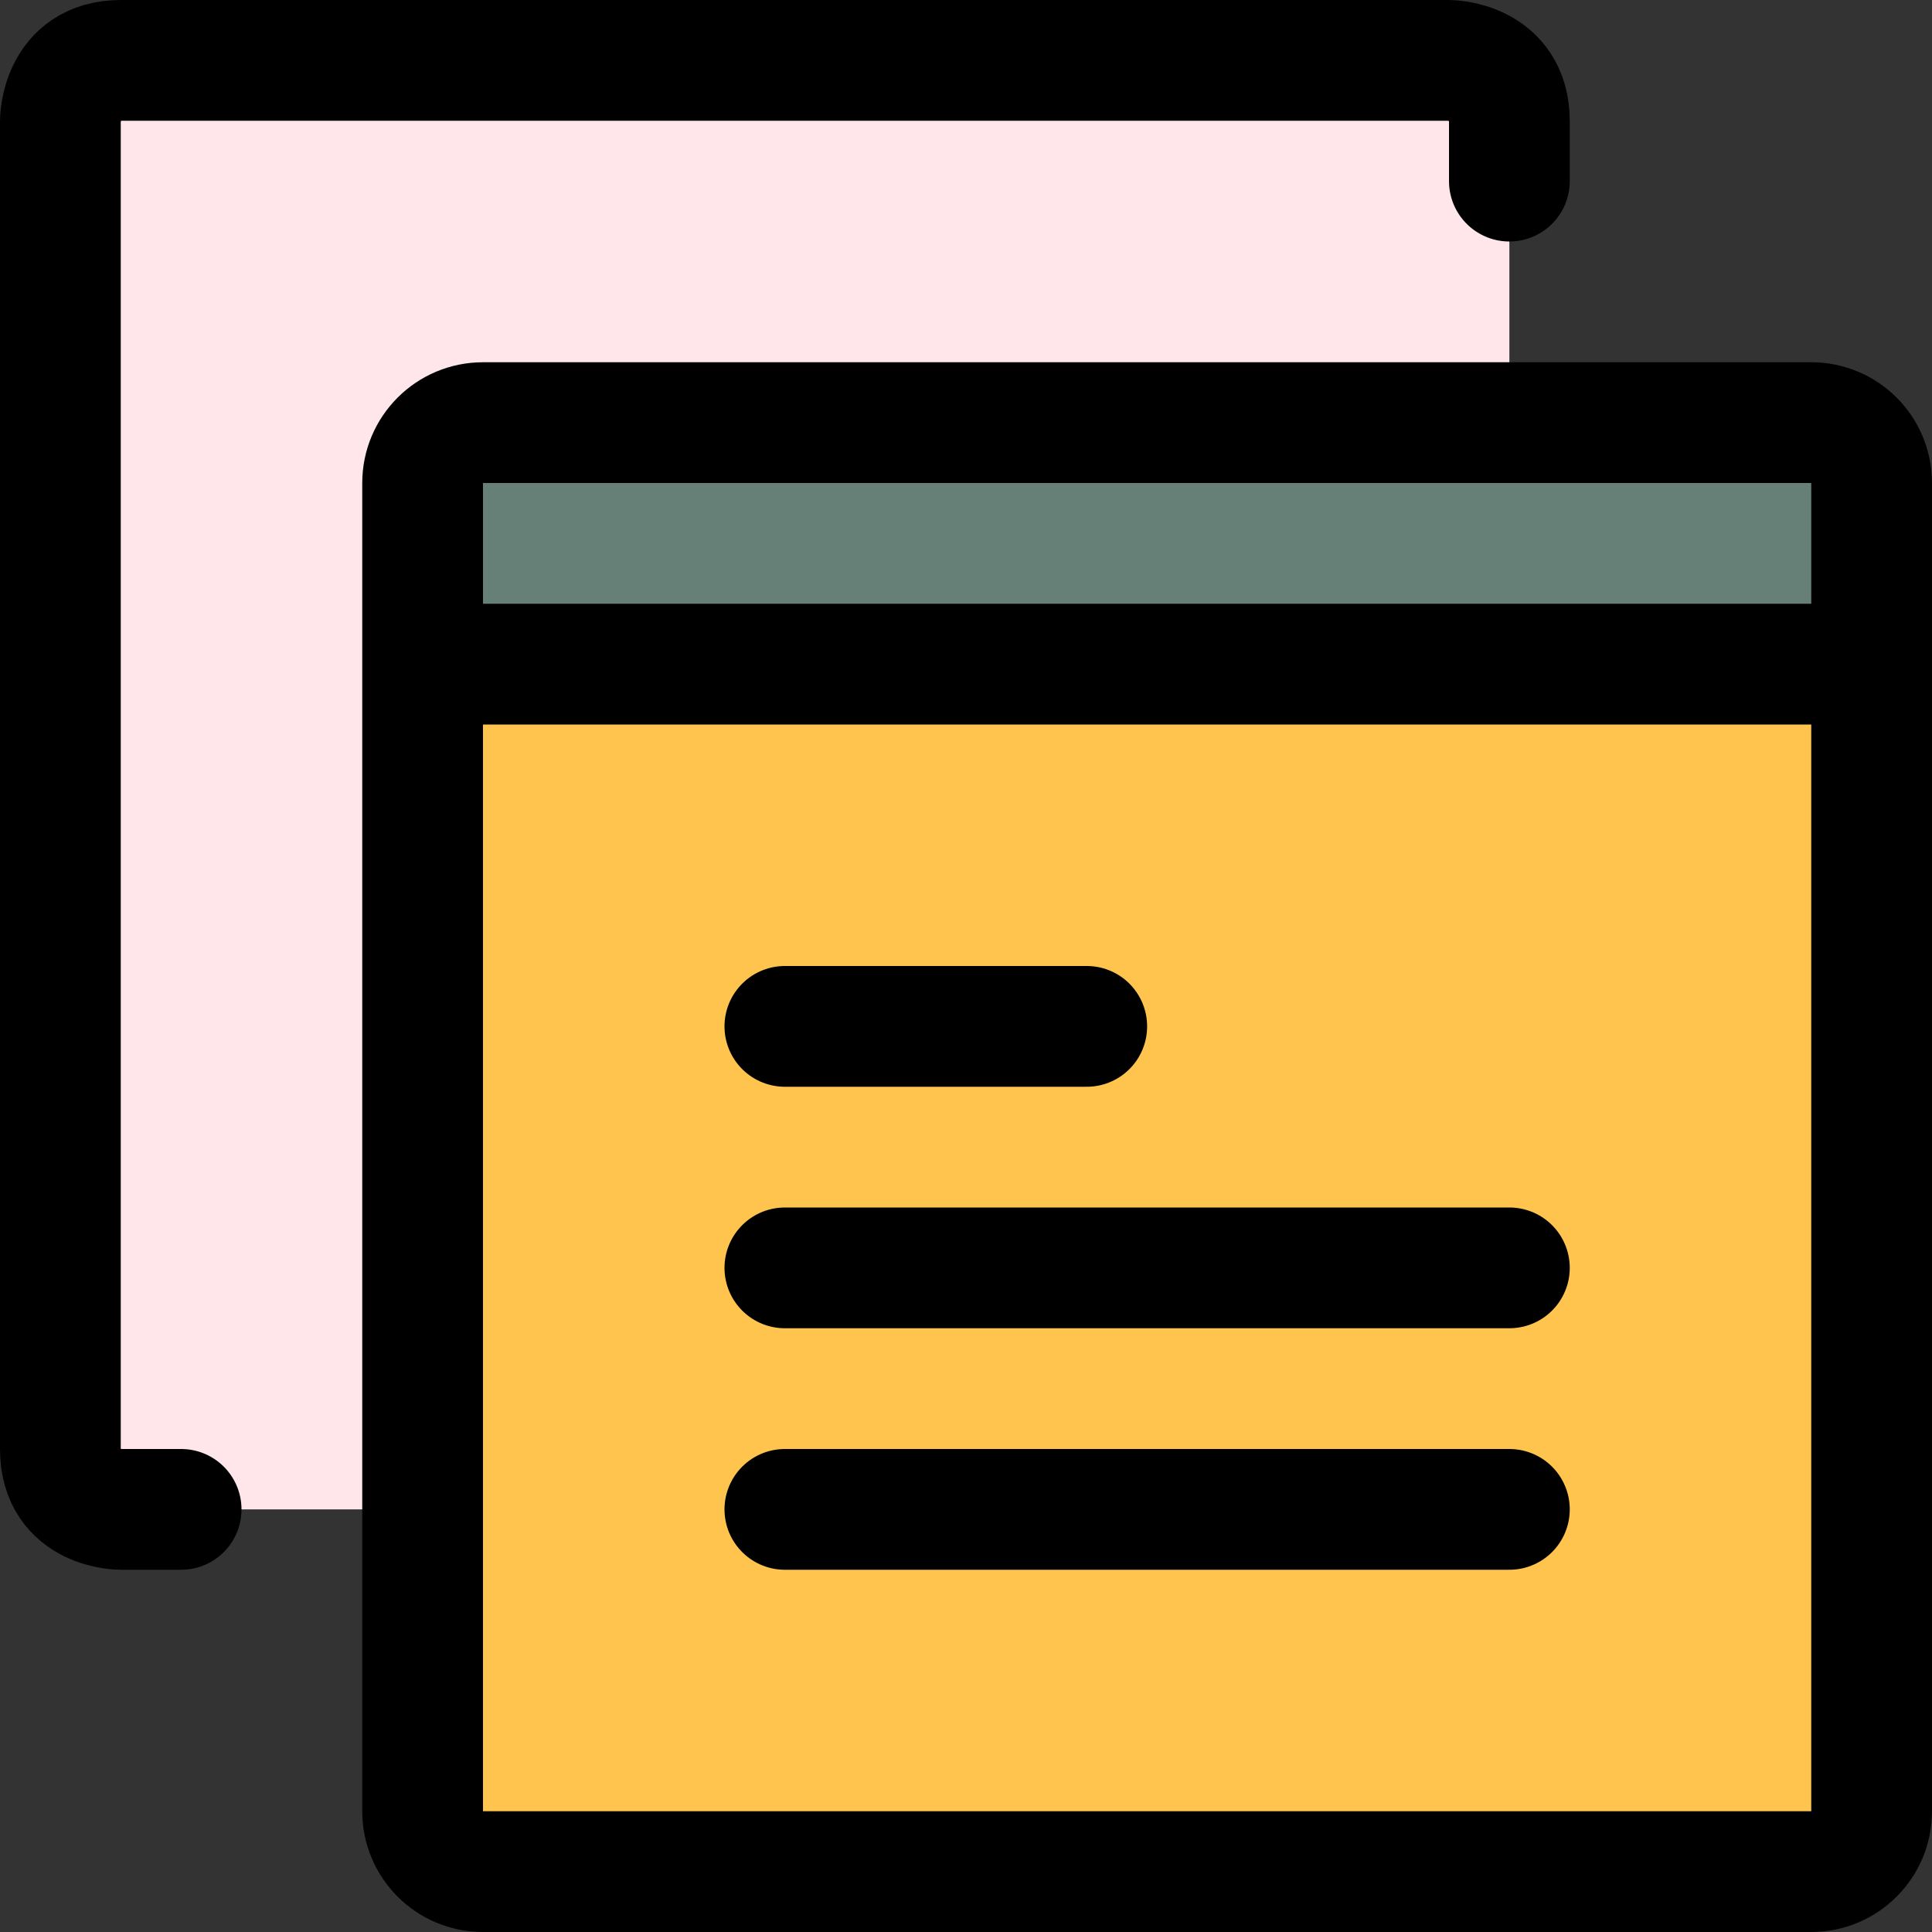
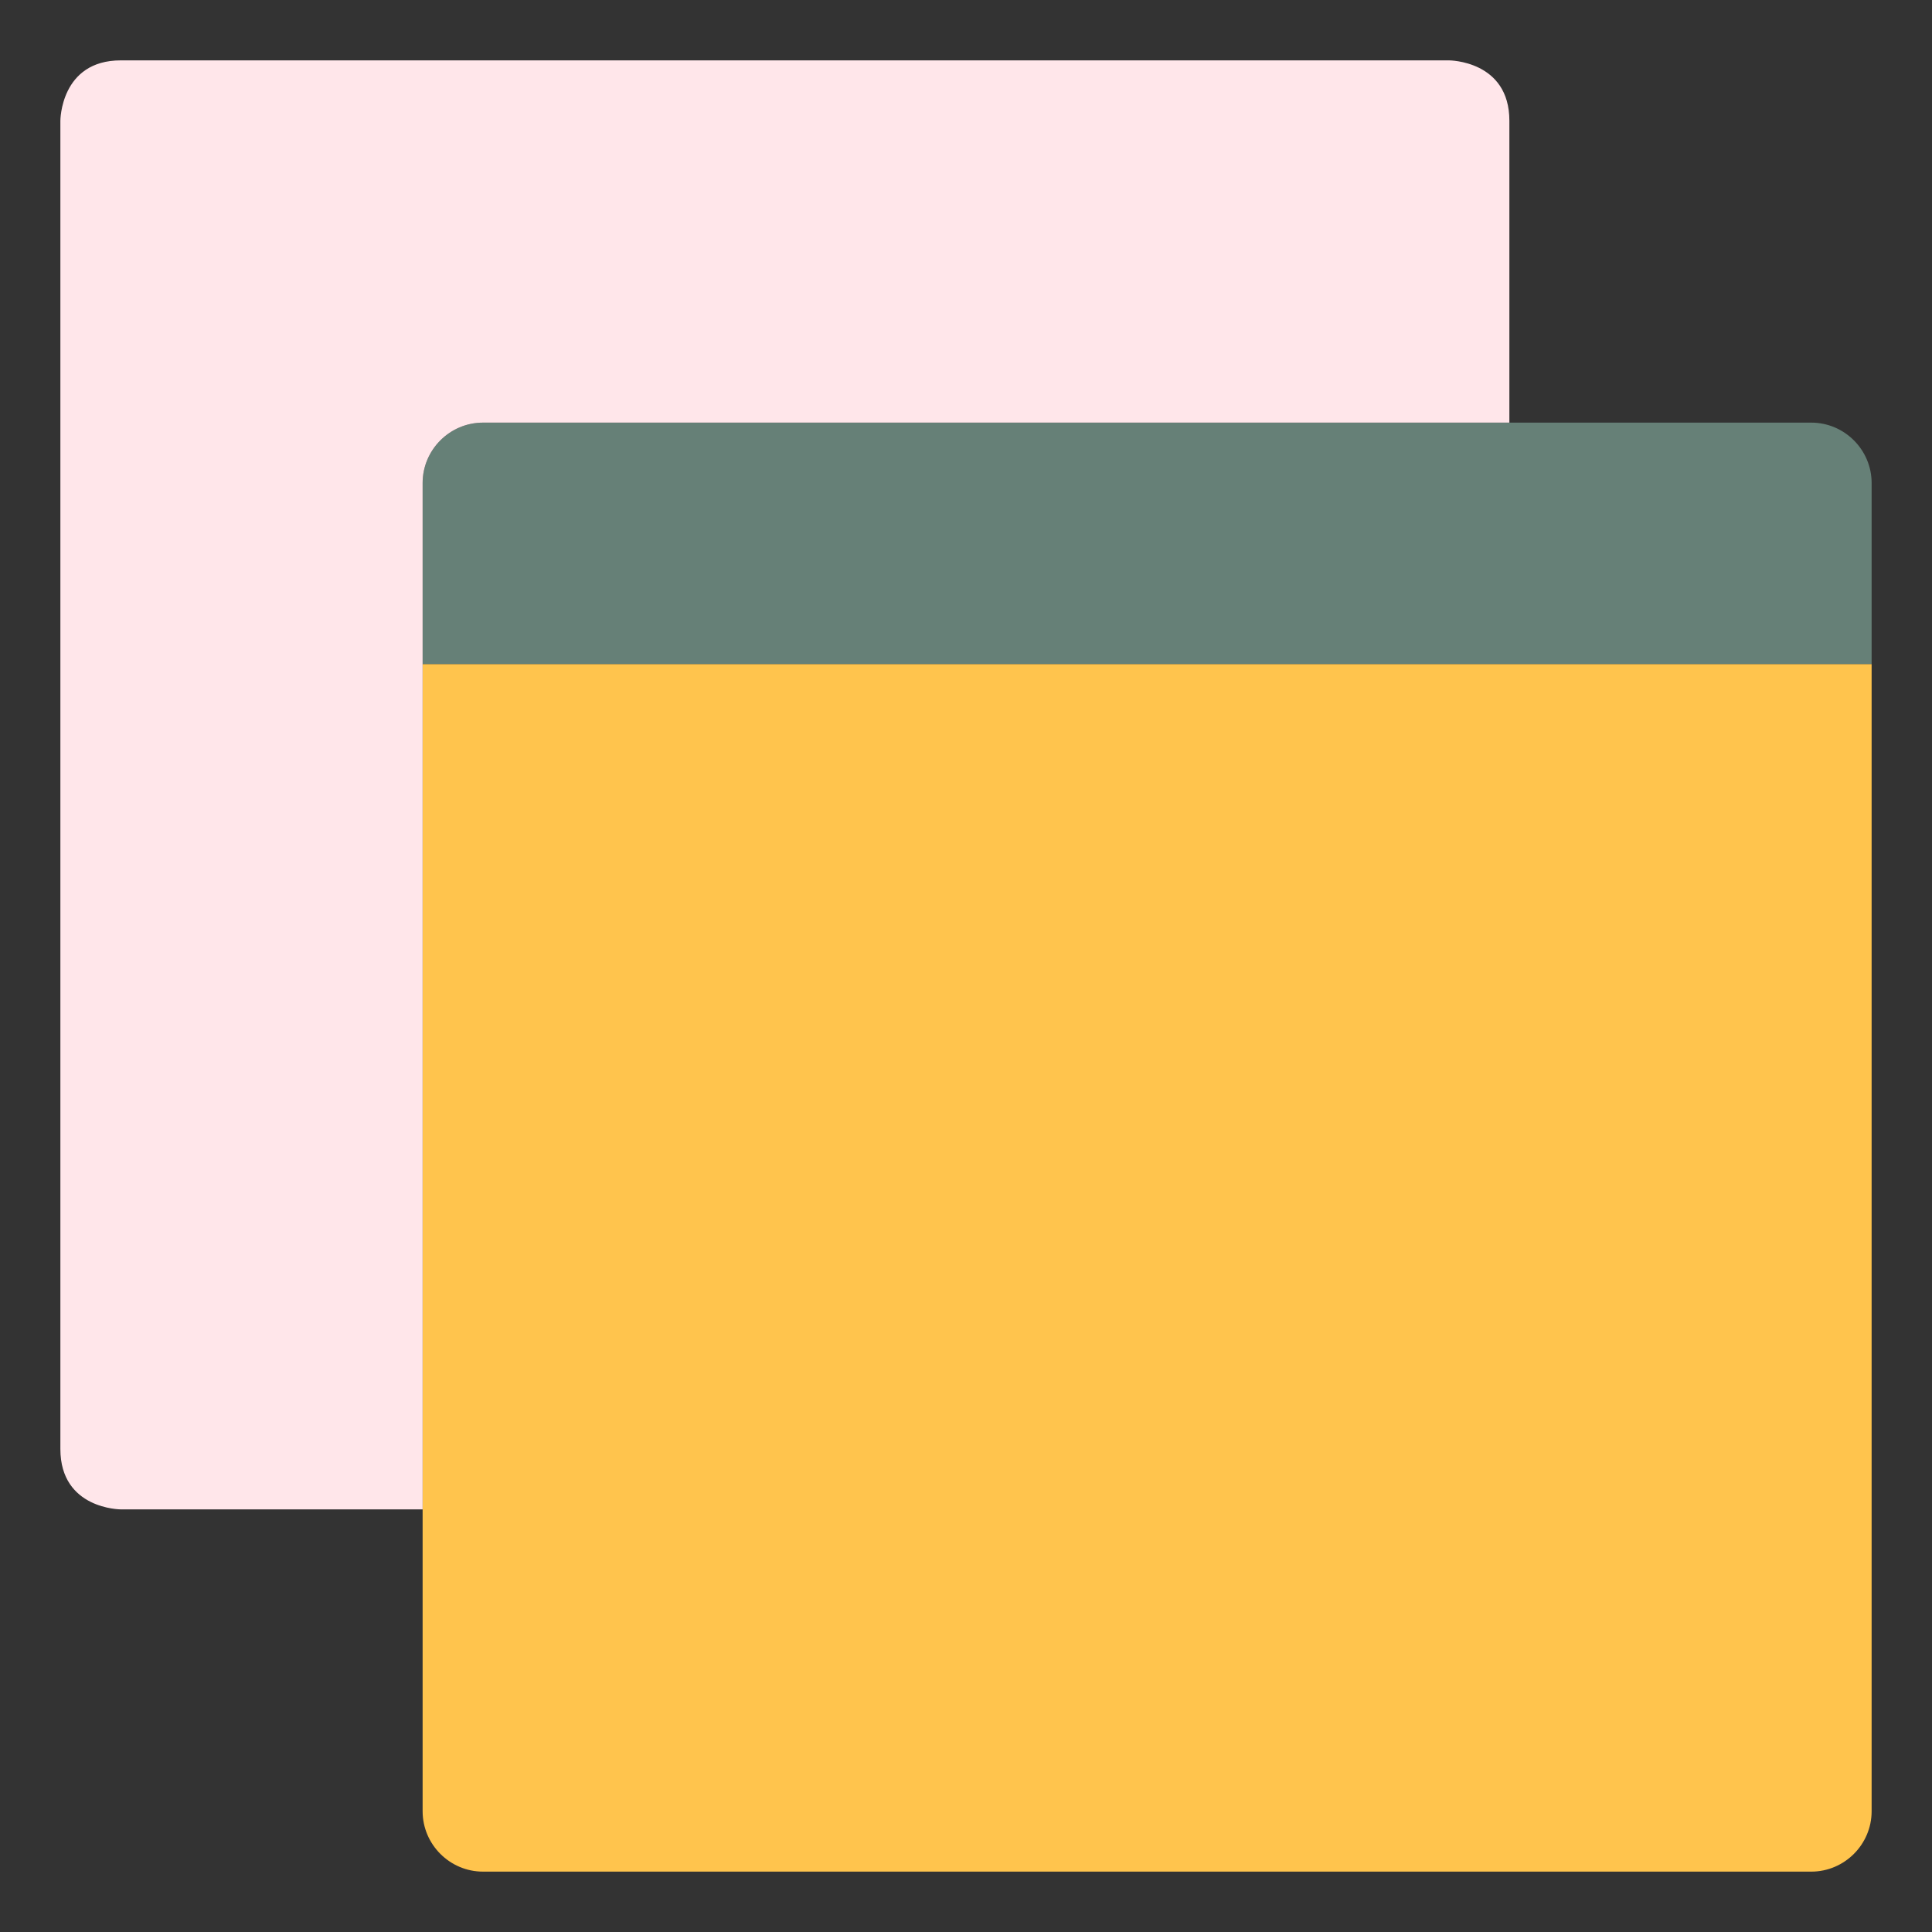
<svg xmlns="http://www.w3.org/2000/svg" width="800px" height="800px" viewBox="0 0 32 32" fill="none">
  <rect x="0" y="0" width="32" height="32" fill="#333333" stroke="none" />
  <g clip-path="url(#clip0_901_2896)">
    <path d="M31 8V11H7V8C7 7.45 7.45 7 8 7H25H30C30.55 7 31 7.45 31 8Z" fill="#668077" />
    <path d="M31 11V30C31 30.55 30.55 31 30 31H8C7.45 31 7 30.55 7 30V25V11H31Z" fill="#FFC44D" />
    <path d="M25 2V7H8C7.45 7 7 7.45 7 8V11V25H2C2 25 1 25 1 24V2C1 2 1 1 2 1H24C24 1 25 1 25 2Z" fill="#FFE6EA" />
-     <path d="M7 11H31M13 21H25M13 17H18M13 25H25M3 25H2C2 25 1 25.005 1 24.005V2.005C1 2.005 1 1 2 1H24C24 1 25 1.005 25 2.005V3M31 30C31 30.553 30.552 31 30 31H8C7.448 31 7 30.553 7 30V8C7 7.447 7.448 7 8 7H30C30.552 7 31 7.447 31 8V30Z" stroke="#000000" stroke-width="2" stroke-linecap="round" stroke-linejoin="round" />
  </g>
  <defs>
    <clipPath id="clip0_901_2896">
      <rect width="32" height="32" fill="white" />
    </clipPath>
  </defs>
</svg>